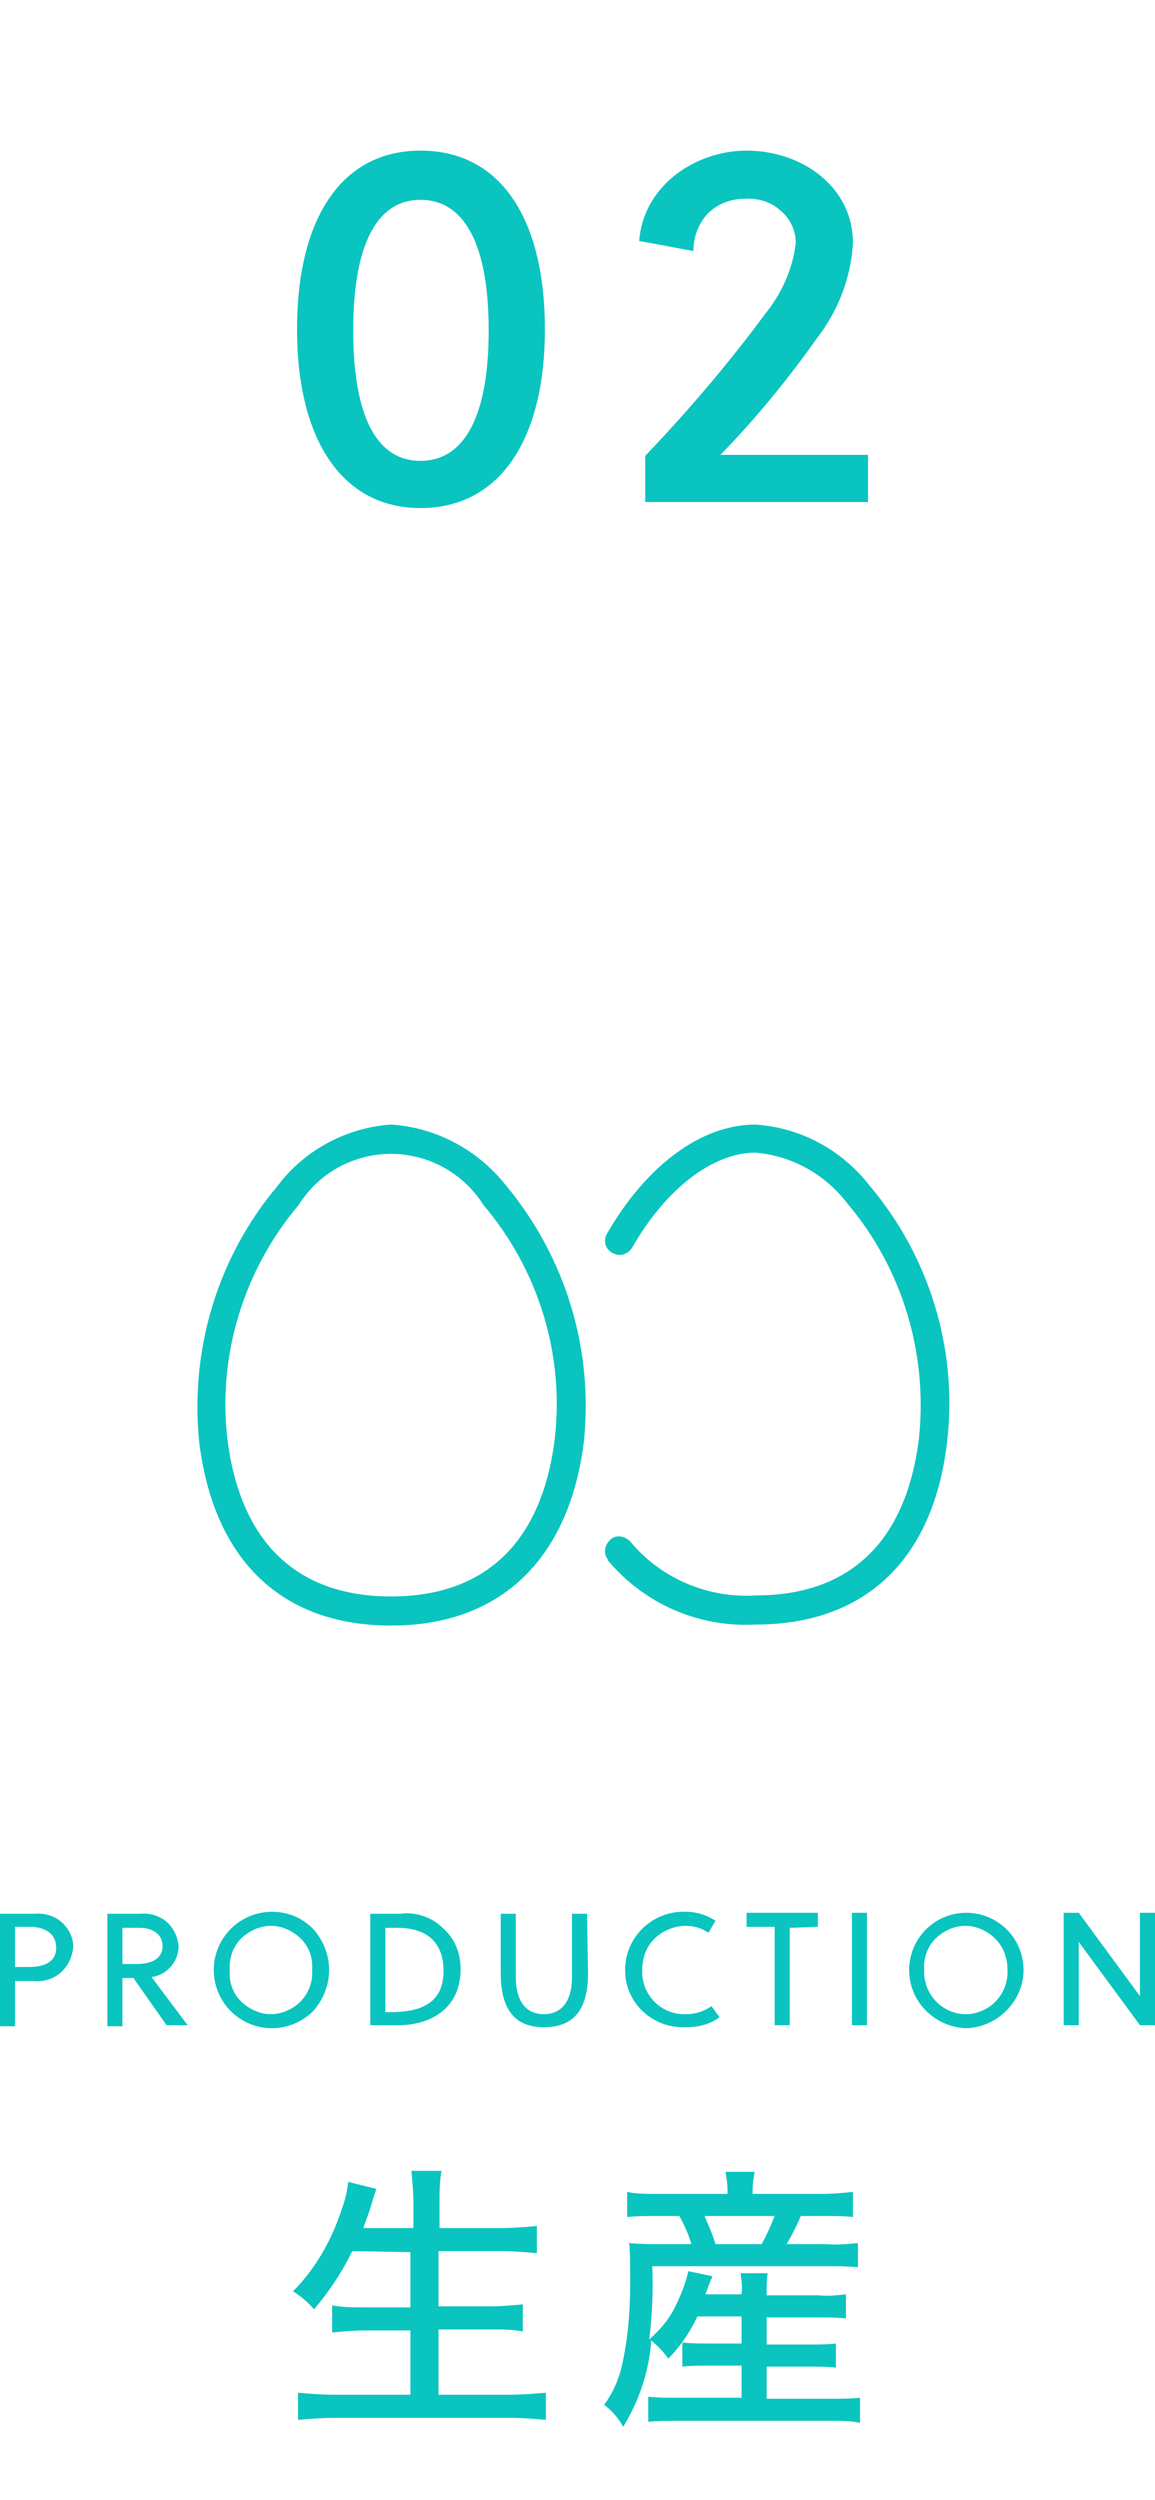
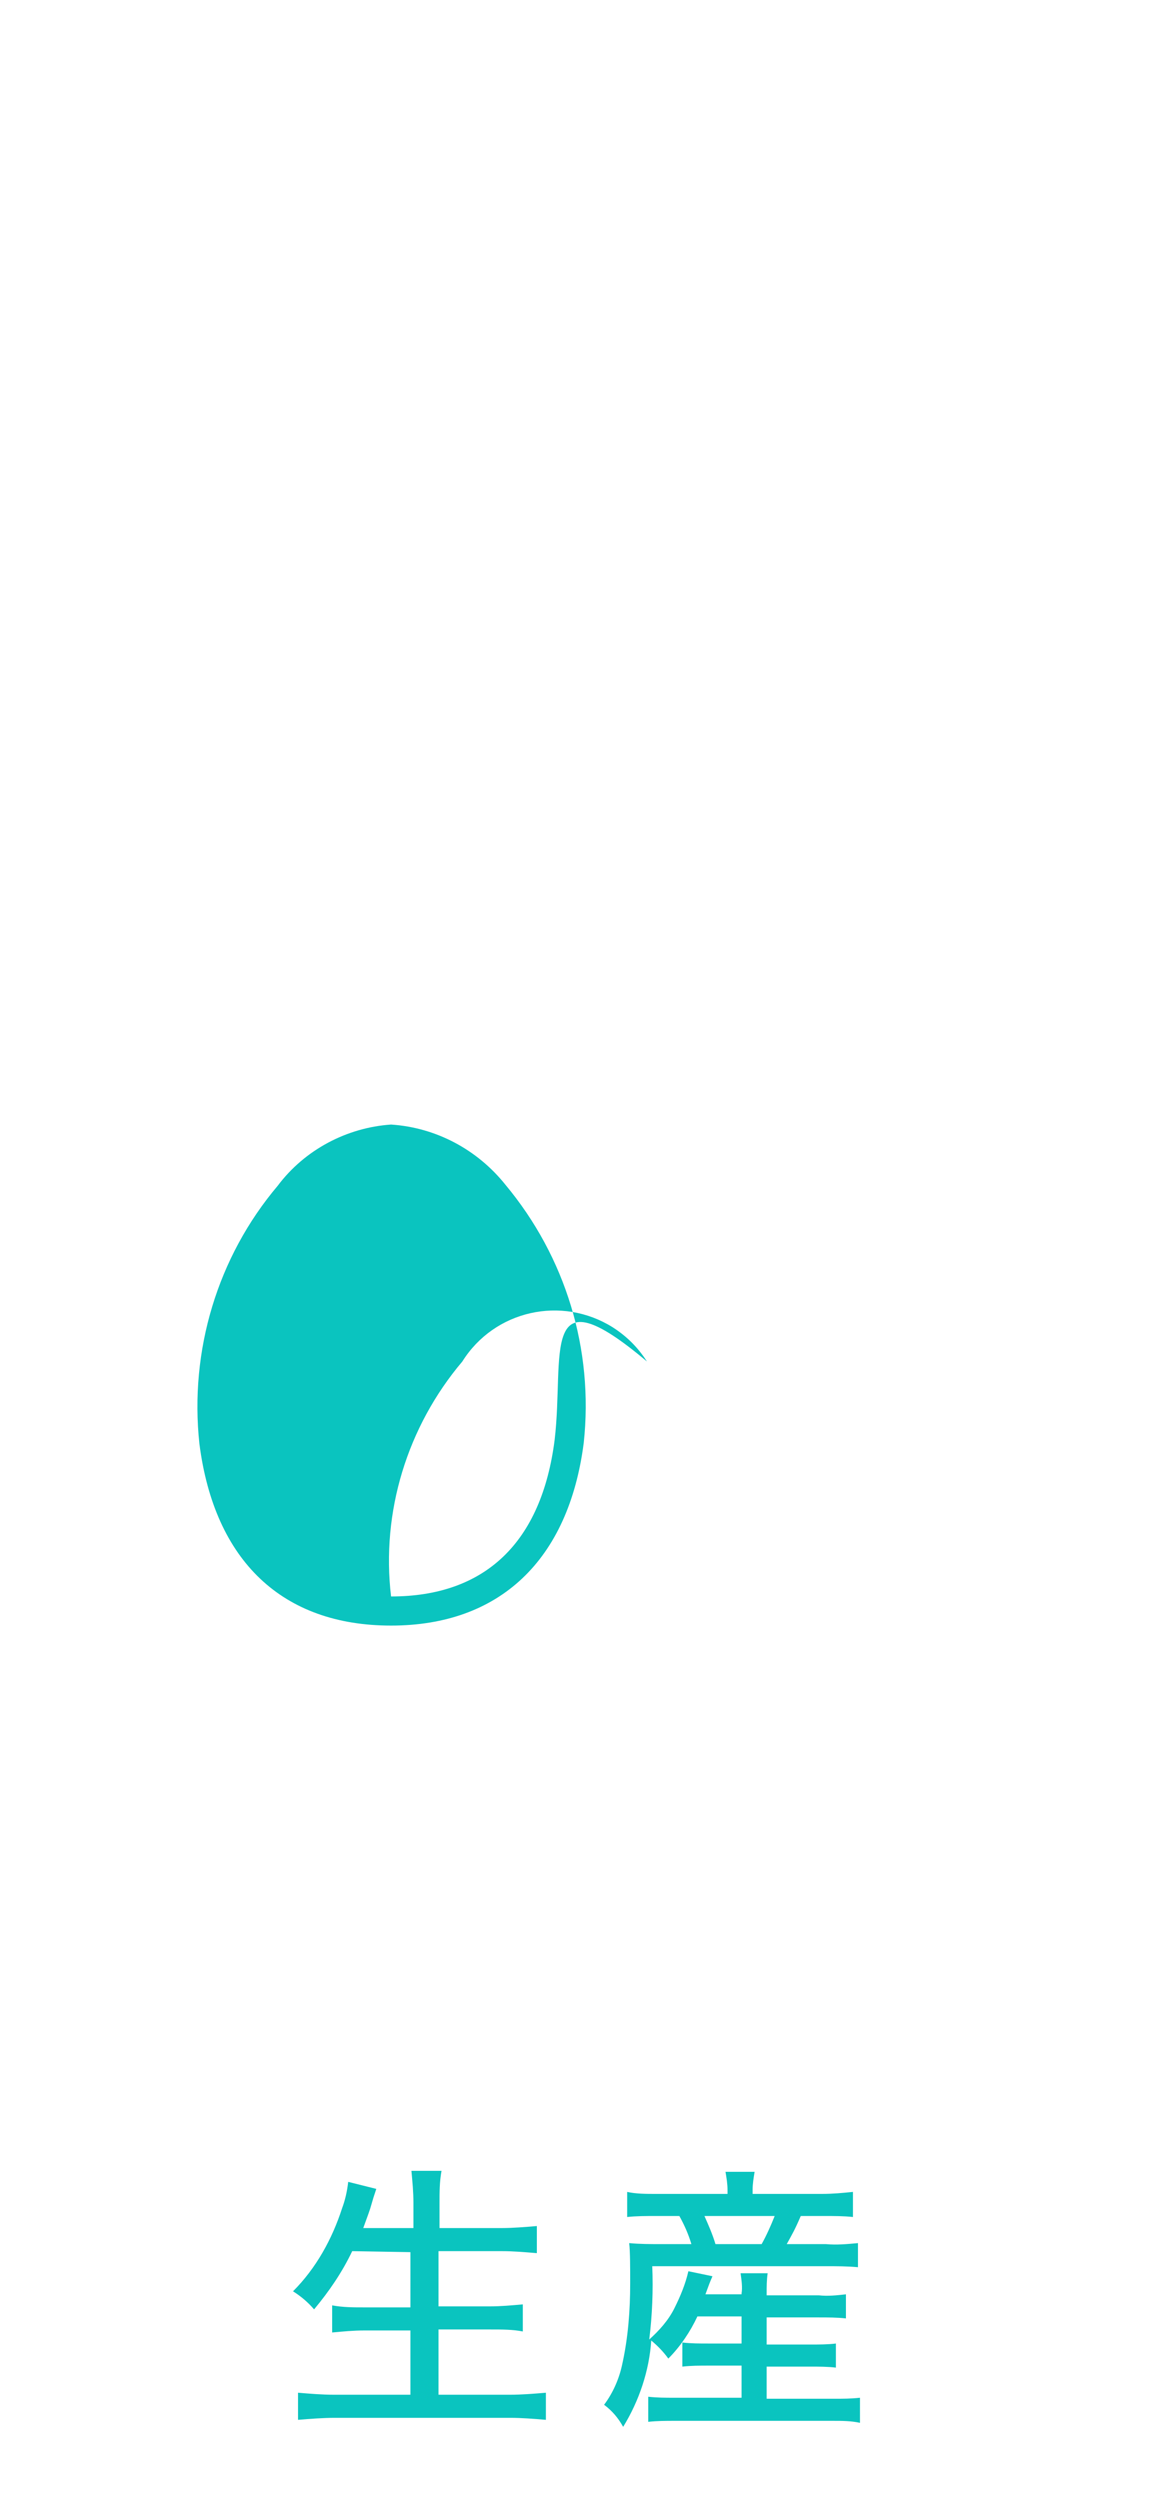
<svg xmlns="http://www.w3.org/2000/svg" version="1.1" id="レイヤー_1" x="0px" y="0px" width="115.1px" height="249px" viewBox="0 0 115.1 249" style="enable-background:new 0 0 115.1 249;" xml:space="preserve">
  <style type="text/css">
	.st0{fill:#0AC4BF;}
	.st1{fill:none;}
</style>
  <g id="グループ_6189" transform="translate(12869.666 22299)">
    <g id="グループ_6184" transform="translate(-12869.666 -22284)">
      <path id="パス_1956" class="st0" d="M40.9,209.3v5.5h-4.6c-1.1,0-2.1,0-3.2-0.2v2.7c1.1-0.1,2.1-0.2,3.2-0.2h4.6v6.4h-7.6    c-1.2,0-2.4-0.1-3.6-0.2v2.7c1.2-0.1,2.5-0.2,3.7-0.2h17.4c1.2,0,2.4,0.1,3.6,0.2v-2.7c-1.2,0.1-2.4,0.2-3.6,0.2h-7.1v-6.5h5.2    c1.1,0,2.2,0,3.2,0.2v-2.7c-1.1,0.1-2.2,0.2-3.3,0.2h-5.1v-5.5h6.3c1.2,0,2.3,0.1,3.5,0.2v-2.7c-1.2,0.1-2.4,0.2-3.5,0.2h-6.2    v-2.5c0-1.1,0-2.1,0.2-3.2h-3c0.1,1.1,0.2,2.1,0.2,3.2v2.5h-5c0.4-1.1,0.7-1.9,0.8-2.3c0.2-0.7,0.2-0.7,0.5-1.6l-2.8-0.7    c-0.1,0.9-0.3,1.8-0.6,2.6c-1,3.1-2.6,6-4.9,8.3c0.8,0.5,1.5,1.1,2.1,1.8c1.5-1.8,2.8-3.7,3.8-5.8L40.9,209.3z M73.9,215.7v2.7    h-3.3c-0.9,0-1.7,0-2.6-0.1v2.4c0.9-0.1,1.7-0.1,2.6-0.1h3.3v3.2h-6.7c-0.9,0-1.7,0-2.6-0.1v2.5c0.9-0.1,1.7-0.1,2.7-0.1H83    c0.9,0,1.8,0,2.7,0.2v-2.5c-0.9,0.1-1.7,0.1-2.6,0.1h-6.7v-3.2h4.4c0.8,0,1.7,0,2.5,0.1v-2.4c-0.8,0.1-1.7,0.1-2.5,0.1h-4.4v-2.7    h5.2c0.9,0,1.8,0,2.7,0.1v-2.4c-0.9,0.1-1.8,0.2-2.7,0.1h-5.2v-0.2c0-0.7,0-1.3,0.1-2h-2.7c0.1,0.7,0.2,1.4,0.1,2v0.1h-3.6    c0.4-1.1,0.4-1.1,0.7-1.8l-2.4-0.5c-0.3,1.3-0.8,2.5-1.4,3.7c-0.6,1.2-1.5,2.2-2.5,3.1c0.3-2.4,0.4-4.9,0.3-7.3h17.3    c1.1,0,2.1,0,3.2,0.1v-2.4c-1.1,0.1-2.1,0.2-3.2,0.1h-3.9c0.5-0.9,0.8-1.4,1.4-2.8h2.3c1,0,2,0,2.9,0.1v-2.5c-1,0.1-2,0.2-3.1,0.2    H75v-0.4c0-0.6,0.1-1.2,0.2-1.8h-2.9c0.1,0.6,0.2,1.2,0.2,1.8v0.4h-7.1c-1,0-2,0-2.9-0.2v2.5c0.9-0.1,1.9-0.1,2.8-0.1h2.4    c0.5,0.9,0.9,1.8,1.2,2.8h-3c-1.1,0-2.1,0-3.2-0.1c0.1,0.8,0.1,2.5,0.1,4c0,2.7-0.2,5.4-0.8,8.1c-0.3,1.4-0.9,2.8-1.8,4    c0.8,0.6,1.4,1.3,1.9,2.2c1.6-2.6,2.6-5.6,2.8-8.6c0.6,0.5,1.2,1.1,1.7,1.8c1.2-1.2,2.2-2.7,2.9-4.2L73.9,215.7z M71.3,208.5    c-0.3-1-0.7-1.9-1.1-2.8h7c-0.4,1-0.8,1.9-1.3,2.8H71.3z" />
-       <path id="パス_1957" class="st0" d="M7.3,178.9c0-1-0.5-1.9-1.2-2.5c-0.7-0.6-1.7-0.9-2.7-0.8H0v11.2h1.5v-4.5h1.8    c1,0.1,2-0.2,2.7-0.8C6.8,180.8,7.2,179.9,7.3,178.9z M5.6,179c0,1.4-1.2,1.9-2.7,1.9H1.5v-4h1.7C4.7,177,5.6,177.7,5.6,179    L5.6,179z M18.7,186.7l-3.6-4.8c1.6-0.2,2.7-1.6,2.7-3.1c-0.1-0.9-0.5-1.8-1.2-2.4c-0.7-0.6-1.7-0.9-2.6-0.8h-3.3v11.2h1.5V182    h1.1l3.3,4.7H18.7z M16.2,178.8c0,1.3-1.1,1.8-2.6,1.8h-1.4V177h1.7C15.3,177,16.2,177.7,16.2,178.8L16.2,178.8z M31.1,181.2    c0.1,1.1-0.3,2.2-1.1,3.1c-0.8,0.8-1.9,1.3-3,1.3c-1.1,0-2.2-0.5-3-1.3c-0.8-0.8-1.2-1.9-1.1-3.1c-0.1-1.1,0.3-2.3,1.1-3.1    c0.8-0.8,1.9-1.3,3-1.3c1.1,0,2.2,0.5,3,1.3C30.8,178.9,31.2,180,31.1,181.2z M32.8,181.2c0-1.5-0.6-3-1.6-4.1    c-1.1-1.1-2.5-1.7-4.1-1.7c-1.5,0-3,0.6-4.1,1.7c-1.1,1.1-1.7,2.6-1.7,4.1c0,1.5,0.6,3,1.7,4.1c1.1,1.1,2.6,1.7,4.1,1.7    c1.5,0,3-0.6,4.1-1.7C32.2,184.2,32.8,182.7,32.8,181.2z M36.8,186.7h2.9c3,0,6.2-1.5,6.2-5.6c0-1.6-0.6-3.1-1.8-4.1    c-1.1-1.1-2.7-1.6-4.2-1.4h-3V186.7z M44.2,181.3c0,3.1-2.1,4.1-5.3,4.1h-0.5V177h1.2C42.5,177,44.2,178.4,44.2,181.3L44.2,181.3z     M58.5,175.6h-1.5v6.3c0,2.5-1.1,3.7-2.8,3.7s-2.8-1.2-2.8-3.7v-6.3h-1.5v5.9c0,3.5,1.3,5.4,4.3,5.4c3.1,0,4.4-1.9,4.4-5.4    L58.5,175.6z M71.7,185.9l-0.8-1.1c-0.7,0.5-1.6,0.8-2.5,0.8c-2.3,0.1-4.2-1.6-4.4-3.9c0-0.2,0-0.3,0-0.5c0-1.2,0.4-2.3,1.2-3.1    c0.8-0.8,2-1.3,3.1-1.3c0.8,0,1.6,0.2,2.3,0.7l0.7-1.2c-0.9-0.6-1.9-0.9-3-0.9c-3.2-0.1-5.9,2.4-6,5.6c0,0,0,0.1,0,0.1    c-0.1,3.1,2.4,5.7,5.6,5.8c0.1,0,0.3,0,0.4,0C69.6,186.9,70.8,186.6,71.7,185.9L71.7,185.9z M81.5,176.9v-1.4h-7.1v1.4h2.8v9.8    h1.5V177L81.5,176.9z M86.4,186.7v-11.2h-1.5v11.2L86.4,186.7z M100.4,181.2c0.1,2.3-1.6,4.2-3.9,4.4c-2.3,0.1-4.2-1.6-4.4-3.9    c0-0.2,0-0.3,0-0.5c-0.1-1.1,0.3-2.3,1.1-3.1c0.8-0.8,1.9-1.3,3-1.3c1.1,0,2.2,0.5,3,1.3C100,178.9,100.4,180,100.4,181.2z     M102,181.2c0-3.2-2.6-5.7-5.7-5.7c-3.2,0-5.7,2.6-5.7,5.7c0,3.2,2.6,5.7,5.7,5.8C99.4,186.9,102,184.3,102,181.2    C102,181.2,102,181.2,102,181.2L102,181.2z M115.1,186.7v-11.2h-1.5v8.3l-6.1-8.3H106v11.2h1.5v-8.3l6.1,8.3L115.1,186.7z" />
-       <path id="パス_1958" class="st0" d="M41.9,0c-7.9,0-12.3,6.8-12.3,17.8s4.5,17.8,12.3,17.8c7.9,0,12.4-6.8,12.4-17.8    S49.9,0,41.9,0z M41.9,4.9c4.3,0,6.8,4.3,6.8,13c0,8.7-2.5,13-6.8,13c-4.3,0-6.7-4.3-6.7-13C35.2,9.1,37.7,4.9,41.9,4.9L41.9,4.9z     M86.6,30.3H71.8c3.5-3.6,6.7-7.5,9.6-11.6c2.1-2.7,3.4-6,3.6-9.5c0-5.6-5.1-9.2-10.6-9.2c-5.1,0-10.3,3.5-10.7,9l5.4,1    c0-1.4,0.5-2.7,1.4-3.7c1-1,2.3-1.5,3.7-1.5c1.3-0.1,2.6,0.3,3.5,1.1c1,0.8,1.6,2,1.6,3.3c-0.3,2.6-1.4,5-3,7    c-3.7,5-7.7,9.7-12,14.2V35h22.2V30.3z" />
      <g id="グループ_6430" transform="translate(19.672 96.998)">
-         <path id="パス_1936" class="st0" d="M19.3,0C14.9,0.3,10.7,2.5,8,6.1c-6,7.1-8.8,16.4-7.8,25.7c1.5,11.7,8.3,18.1,19.1,18.1     S37,43.4,38.5,31.7c1-9.3-1.8-18.5-7.8-25.7C27.9,2.5,23.8,0.3,19.3,0z M35.6,31.4c-1.3,10.2-6.9,15.6-16.3,15.6     s-15-5.4-16.3-15.6c-1-8.4,1.6-16.9,7.1-23.4c3.2-5.1,9.9-6.6,15-3.4c1.4,0.9,2.5,2,3.4,3.4C34,14.5,36.6,22.9,35.6,31.4     L35.6,31.4z" />
-         <path id="パス_1937" class="st0" d="M67,6.1C64.2,2.5,60.1,0.3,55.6,0c-5.4,0-10.9,4.1-14.8,10.9c-0.4,0.7-0.1,1.6,0.6,1.9     c0.7,0.4,1.5,0.1,1.9-0.5c3.3-5.8,8-9.5,12.3-9.5c3.7,0.3,7,2.2,9.2,5.1c5.5,6.5,8,15,7.1,23.4C70.6,41.6,65,46.9,55.6,46.9     c-4.7,0.3-9.4-1.7-12.4-5.3c-0.5-0.6-1.4-0.8-2-0.3c-0.6,0.5-0.8,1.4-0.3,2c0,0,0,0,0,0.1c3.6,4.3,9,6.7,14.7,6.4     c10.9,0,17.7-6.4,19.1-18.1C75.8,22.5,73,13.2,67,6.1L67,6.1z" />
+         <path id="パス_1936" class="st0" d="M19.3,0C14.9,0.3,10.7,2.5,8,6.1c-6,7.1-8.8,16.4-7.8,25.7c1.5,11.7,8.3,18.1,19.1,18.1     S37,43.4,38.5,31.7c1-9.3-1.8-18.5-7.8-25.7C27.9,2.5,23.8,0.3,19.3,0z M35.6,31.4c-1.3,10.2-6.9,15.6-16.3,15.6     c-1-8.4,1.6-16.9,7.1-23.4c3.2-5.1,9.9-6.6,15-3.4c1.4,0.9,2.5,2,3.4,3.4C34,14.5,36.6,22.9,35.6,31.4     L35.6,31.4z" />
      </g>
    </g>
-     <rect id="長方形_1399" x="-12858.1" y="-22299" class="st1" width="92" height="249" />
  </g>
</svg>